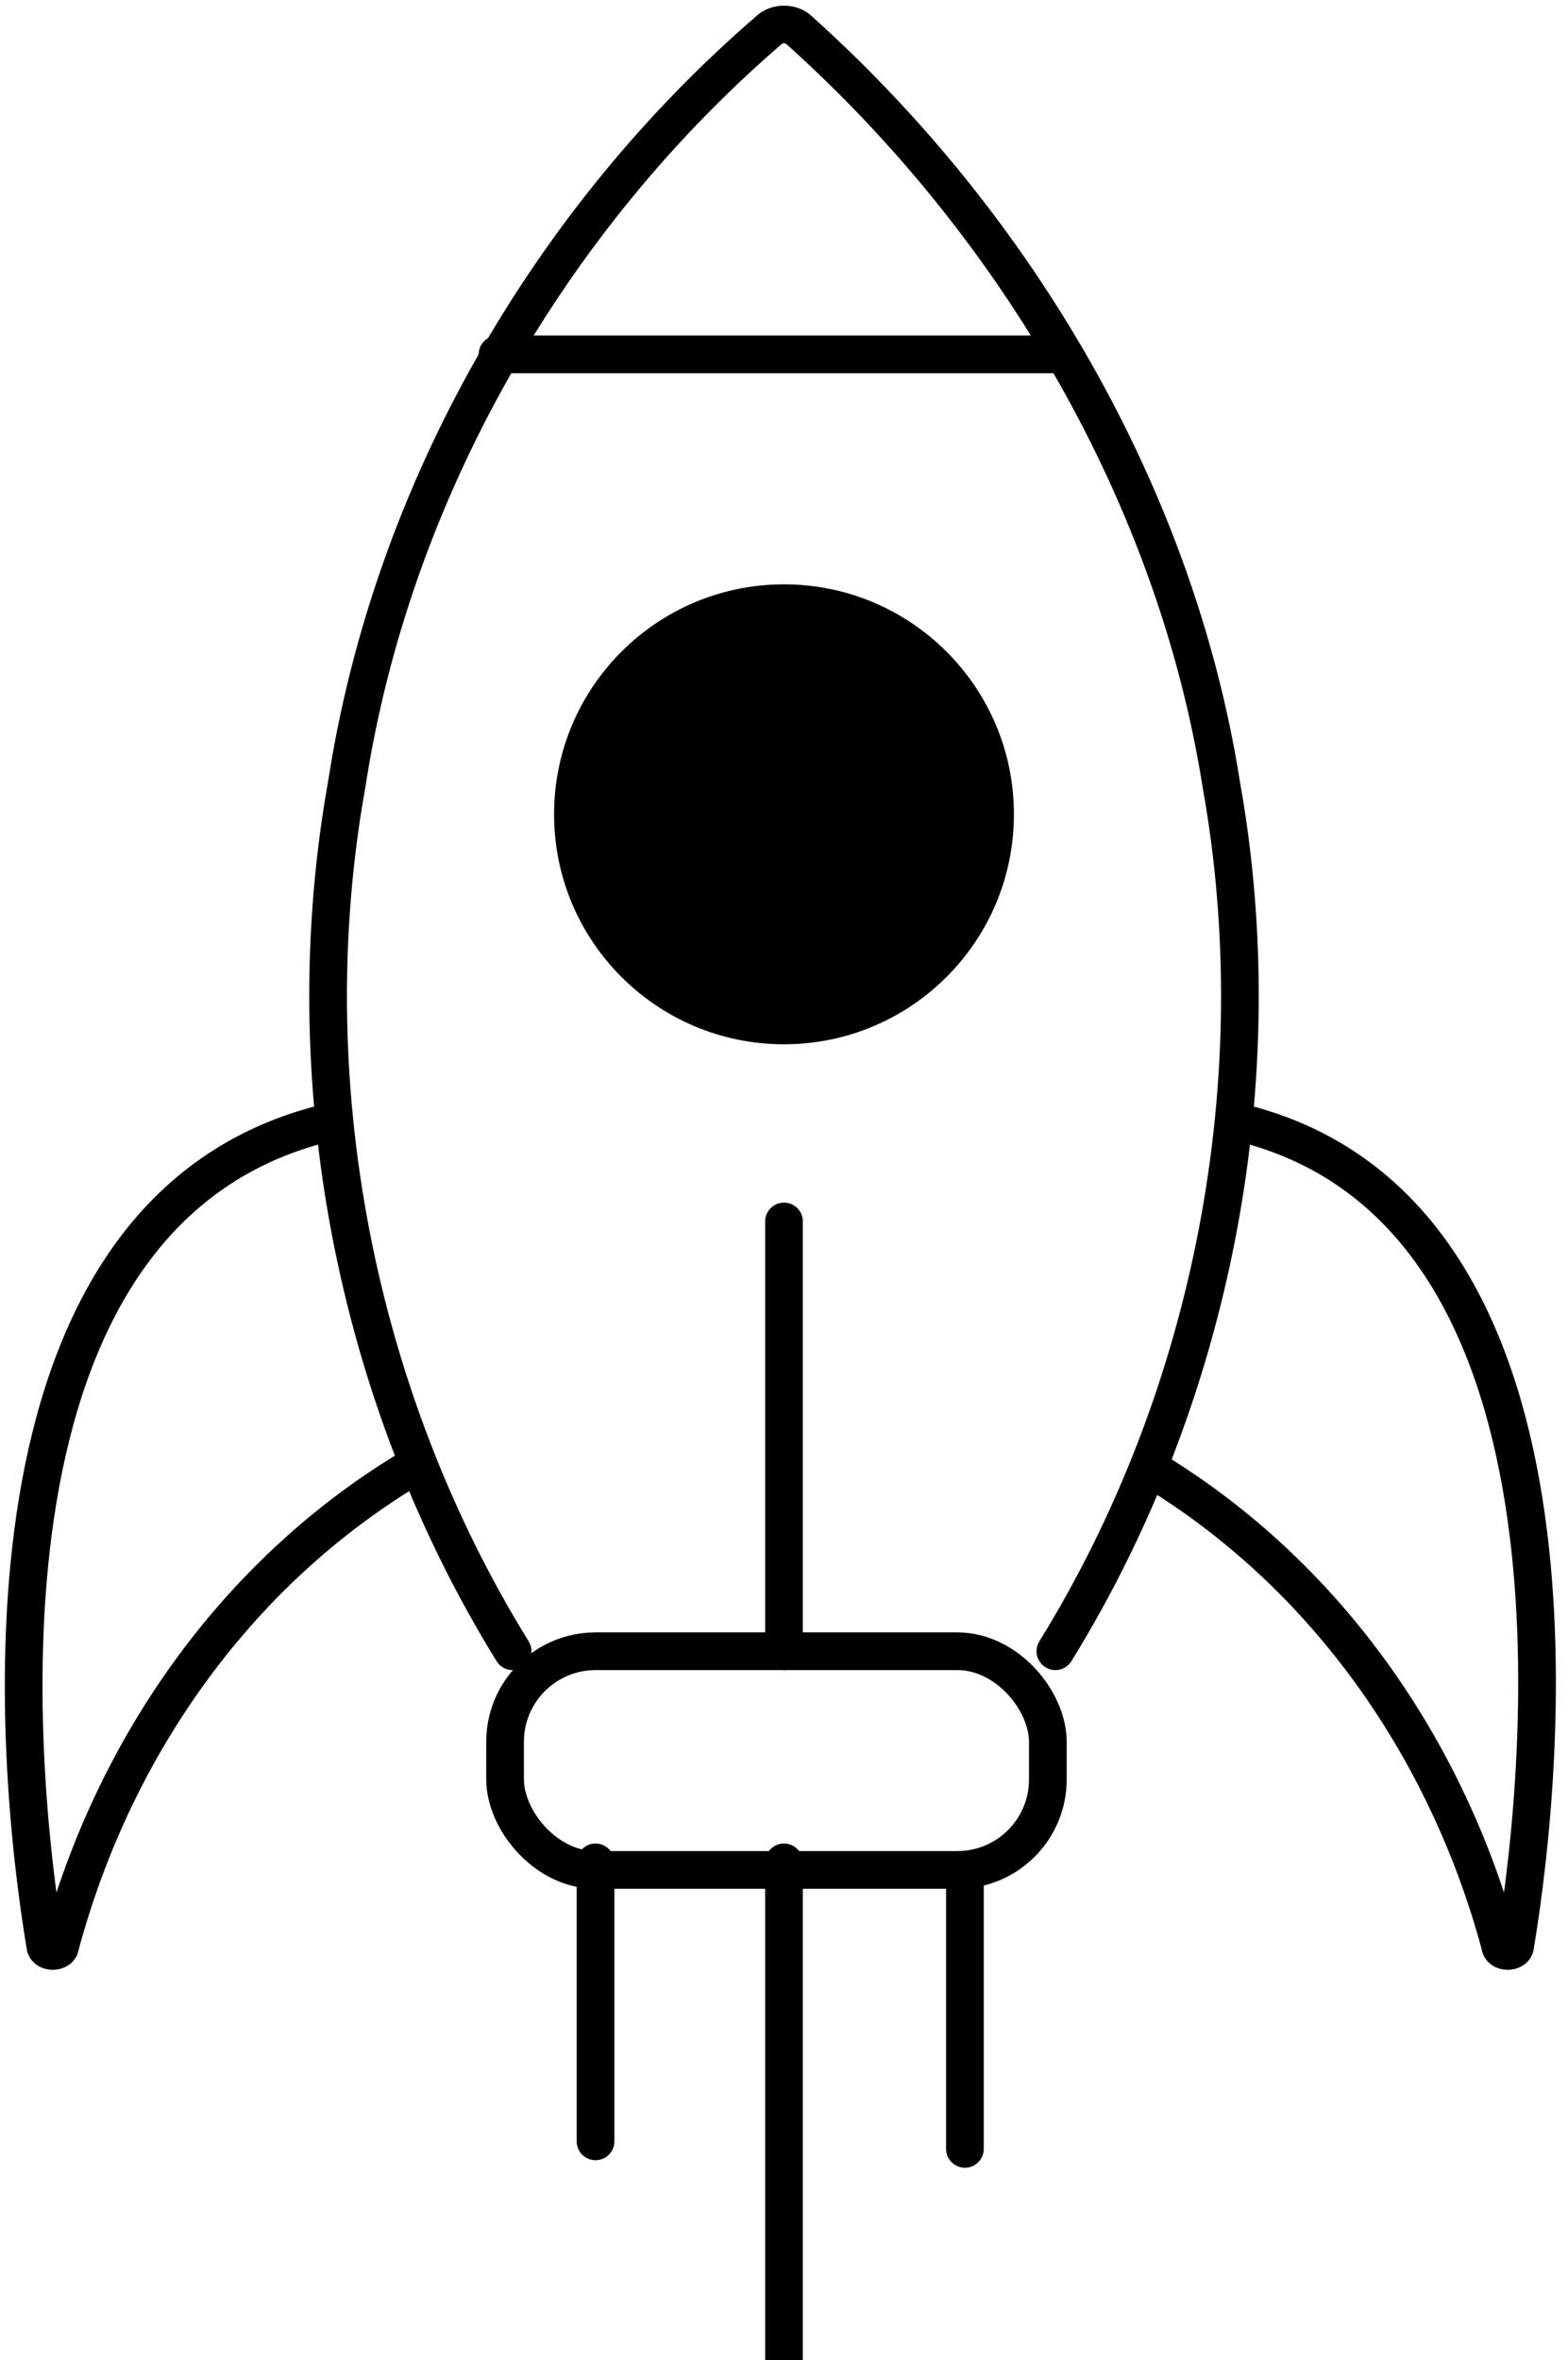
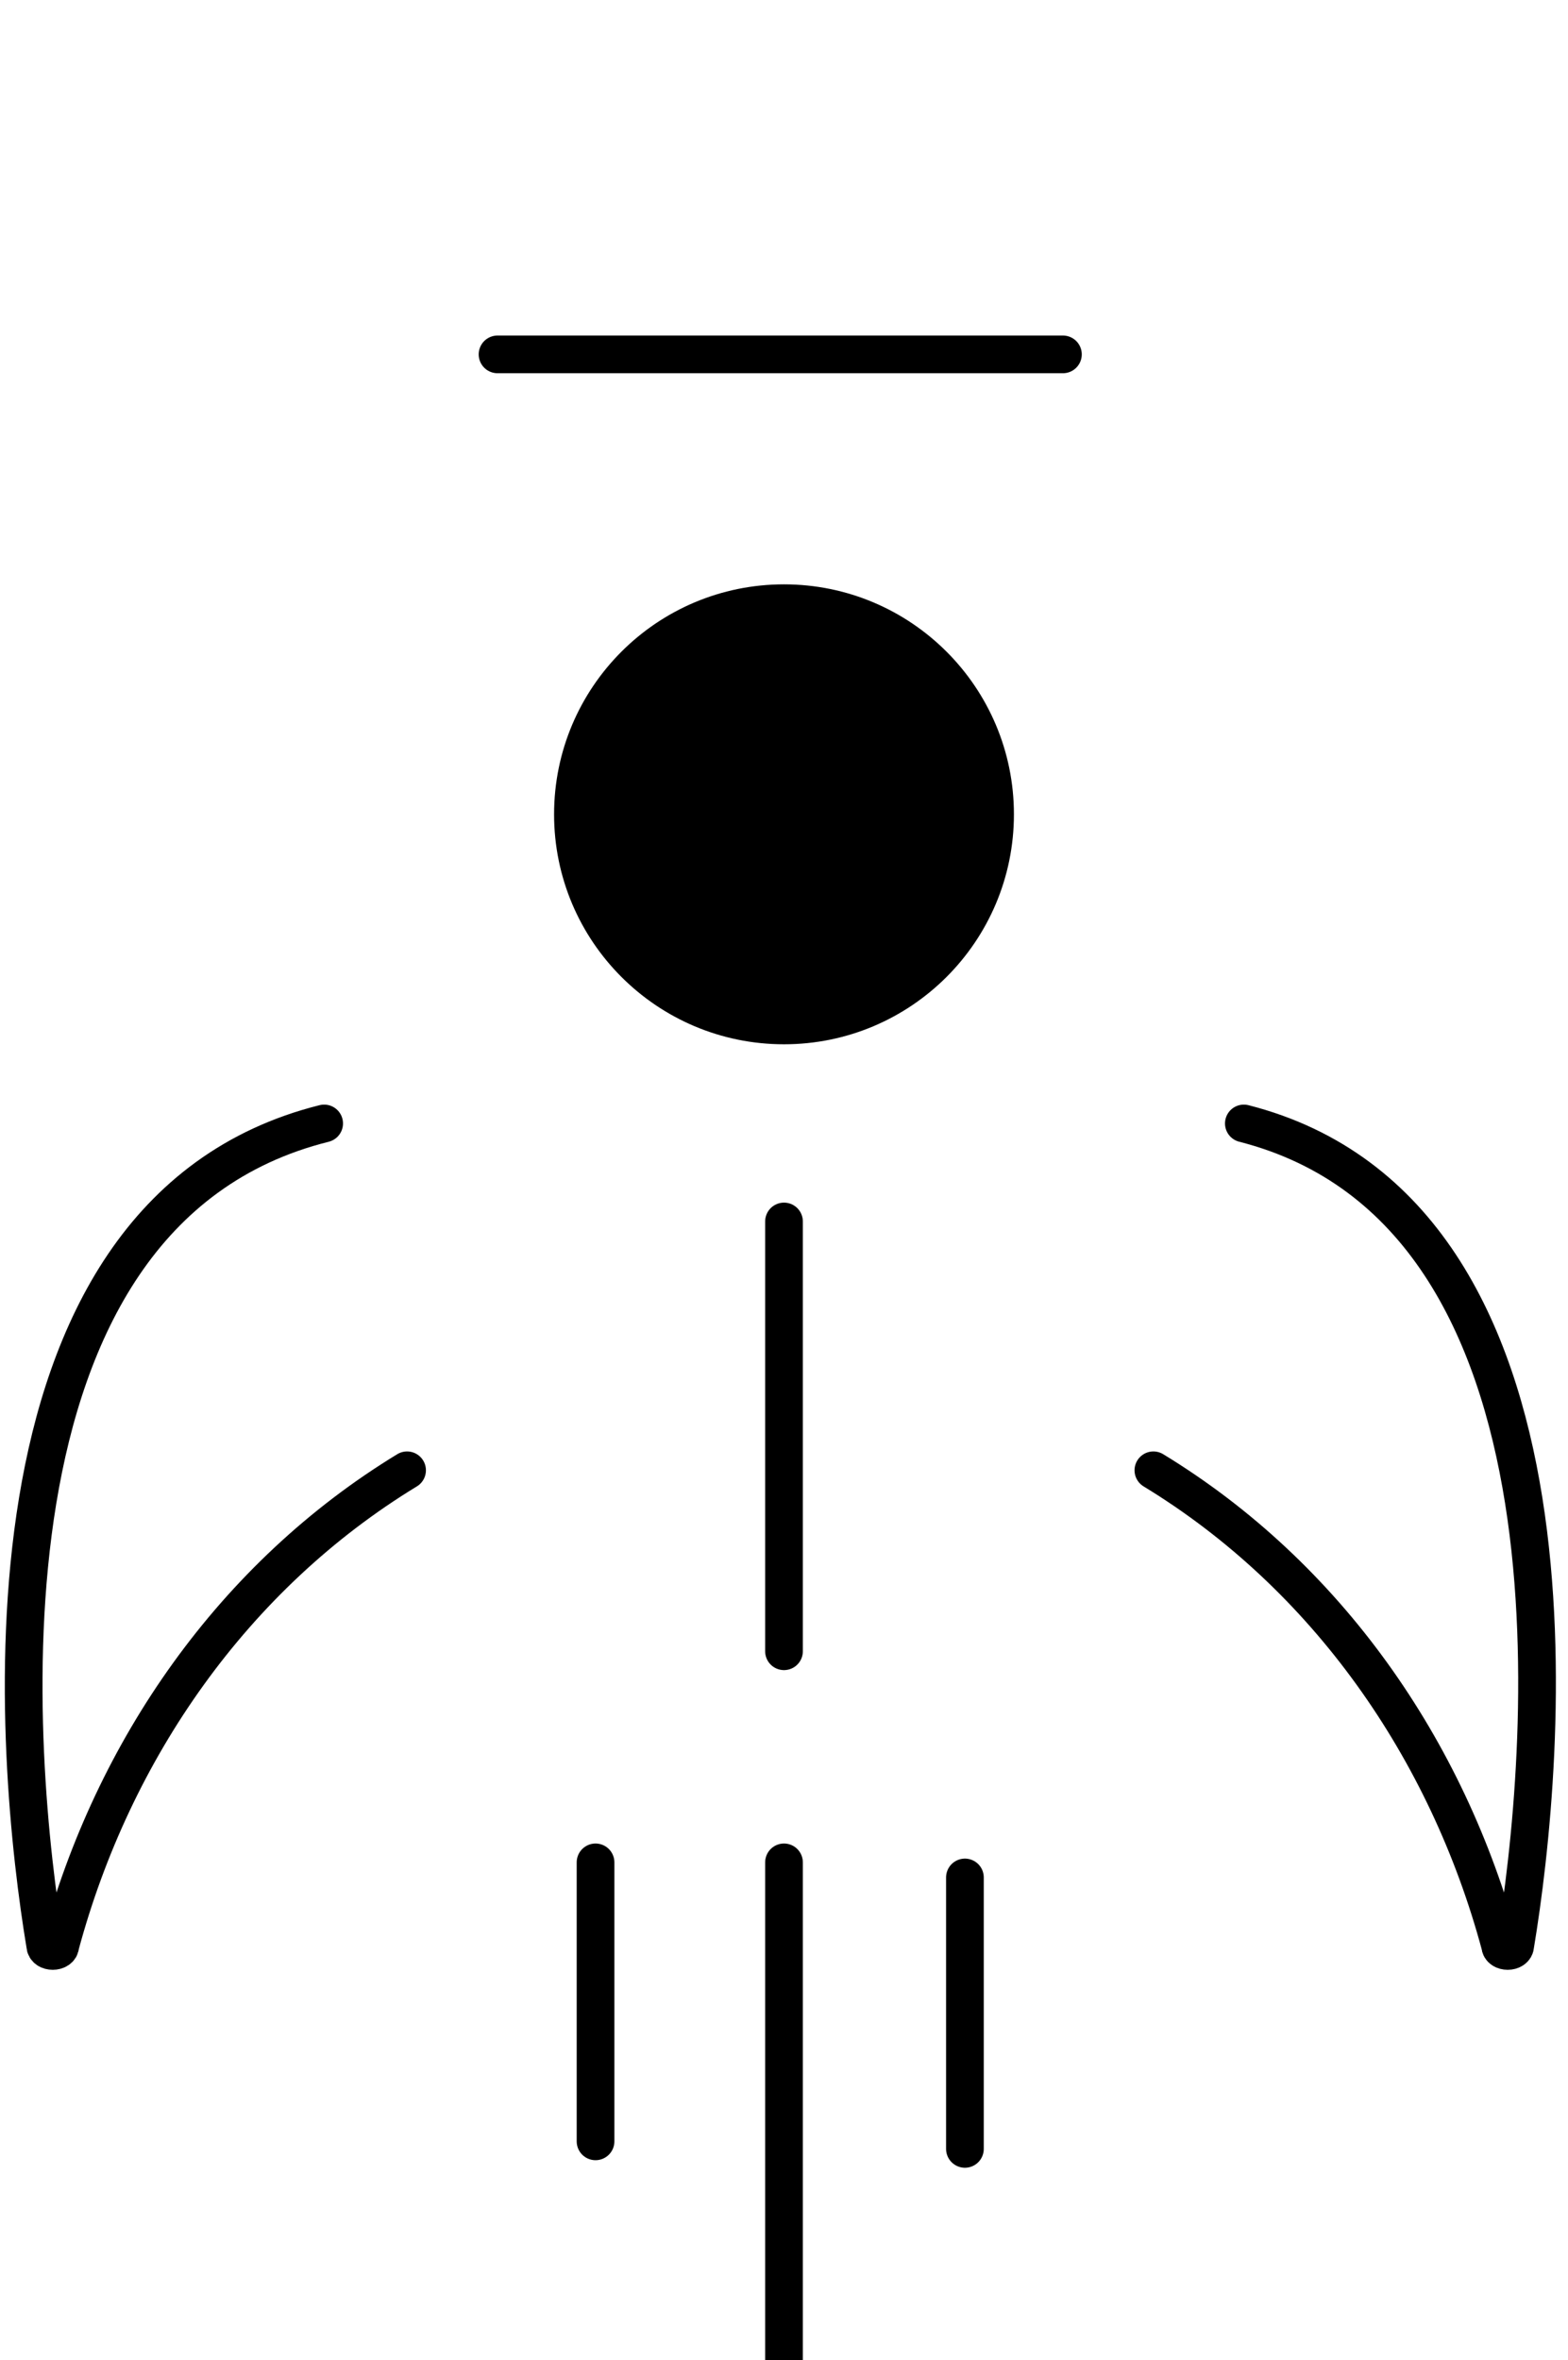
<svg xmlns="http://www.w3.org/2000/svg" id="Layer_1" version="1.1" viewBox="0 0 20.8 31.3">
  <defs>
    <style>
      .st0, .st1 {
        stroke: #000;
        stroke-linecap: round;
        stroke-linejoin: round;
        stroke-width: .5px;
      }

      .st1 {
        fill: none;
      }
    </style>
  </defs>
-   <path class="st1" d="M14,21.9c2.1-3.4,2.9-7.6,2.2-11.5-.6-3.8-2.7-7.4-5.6-10-.1-.1-.3-.1-.4,0-2.9,2.5-5,6.1-5.6,10-.7,3.9.1,8.1,2.2,11.5" />
-   <rect class="st1" x="6.7" y="21.9" width="7.2" height="2.9" rx="1.2" ry="1.2" />
  <g>
    <path class="st1" d="M4.3,14.9C-.5,16.1.2,23.4.6,25.8c0,.1.2.1.2,0,.7-2.6,2.3-4.9,4.6-6.3" />
    <path class="st1" d="M16.5,14.9c4.7,1.2,4,8.5,3.6,10.9,0,.1-.2.1-.2,0-.7-2.6-2.3-4.9-4.6-6.3" />
  </g>
  <g>
    <line class="st1" x1="10.4" y1="24.7" x2="10.4" y2="31.3" />
    <line class="st1" x1="7.9" y1="24.7" x2="7.9" y2="28.4" />
    <line class="st1" x1="12.8" y1="24.9" x2="12.8" y2="28.5" />
  </g>
  <line class="st1" x1="10.4" y1="16.2" x2="10.4" y2="21.9" />
  <circle class="st0" cx="10.4" cy="10.8" r="2.8" />
  <line class="st1" x1="6.6" y1="4.7" x2="14.1" y2="4.7" />
</svg>